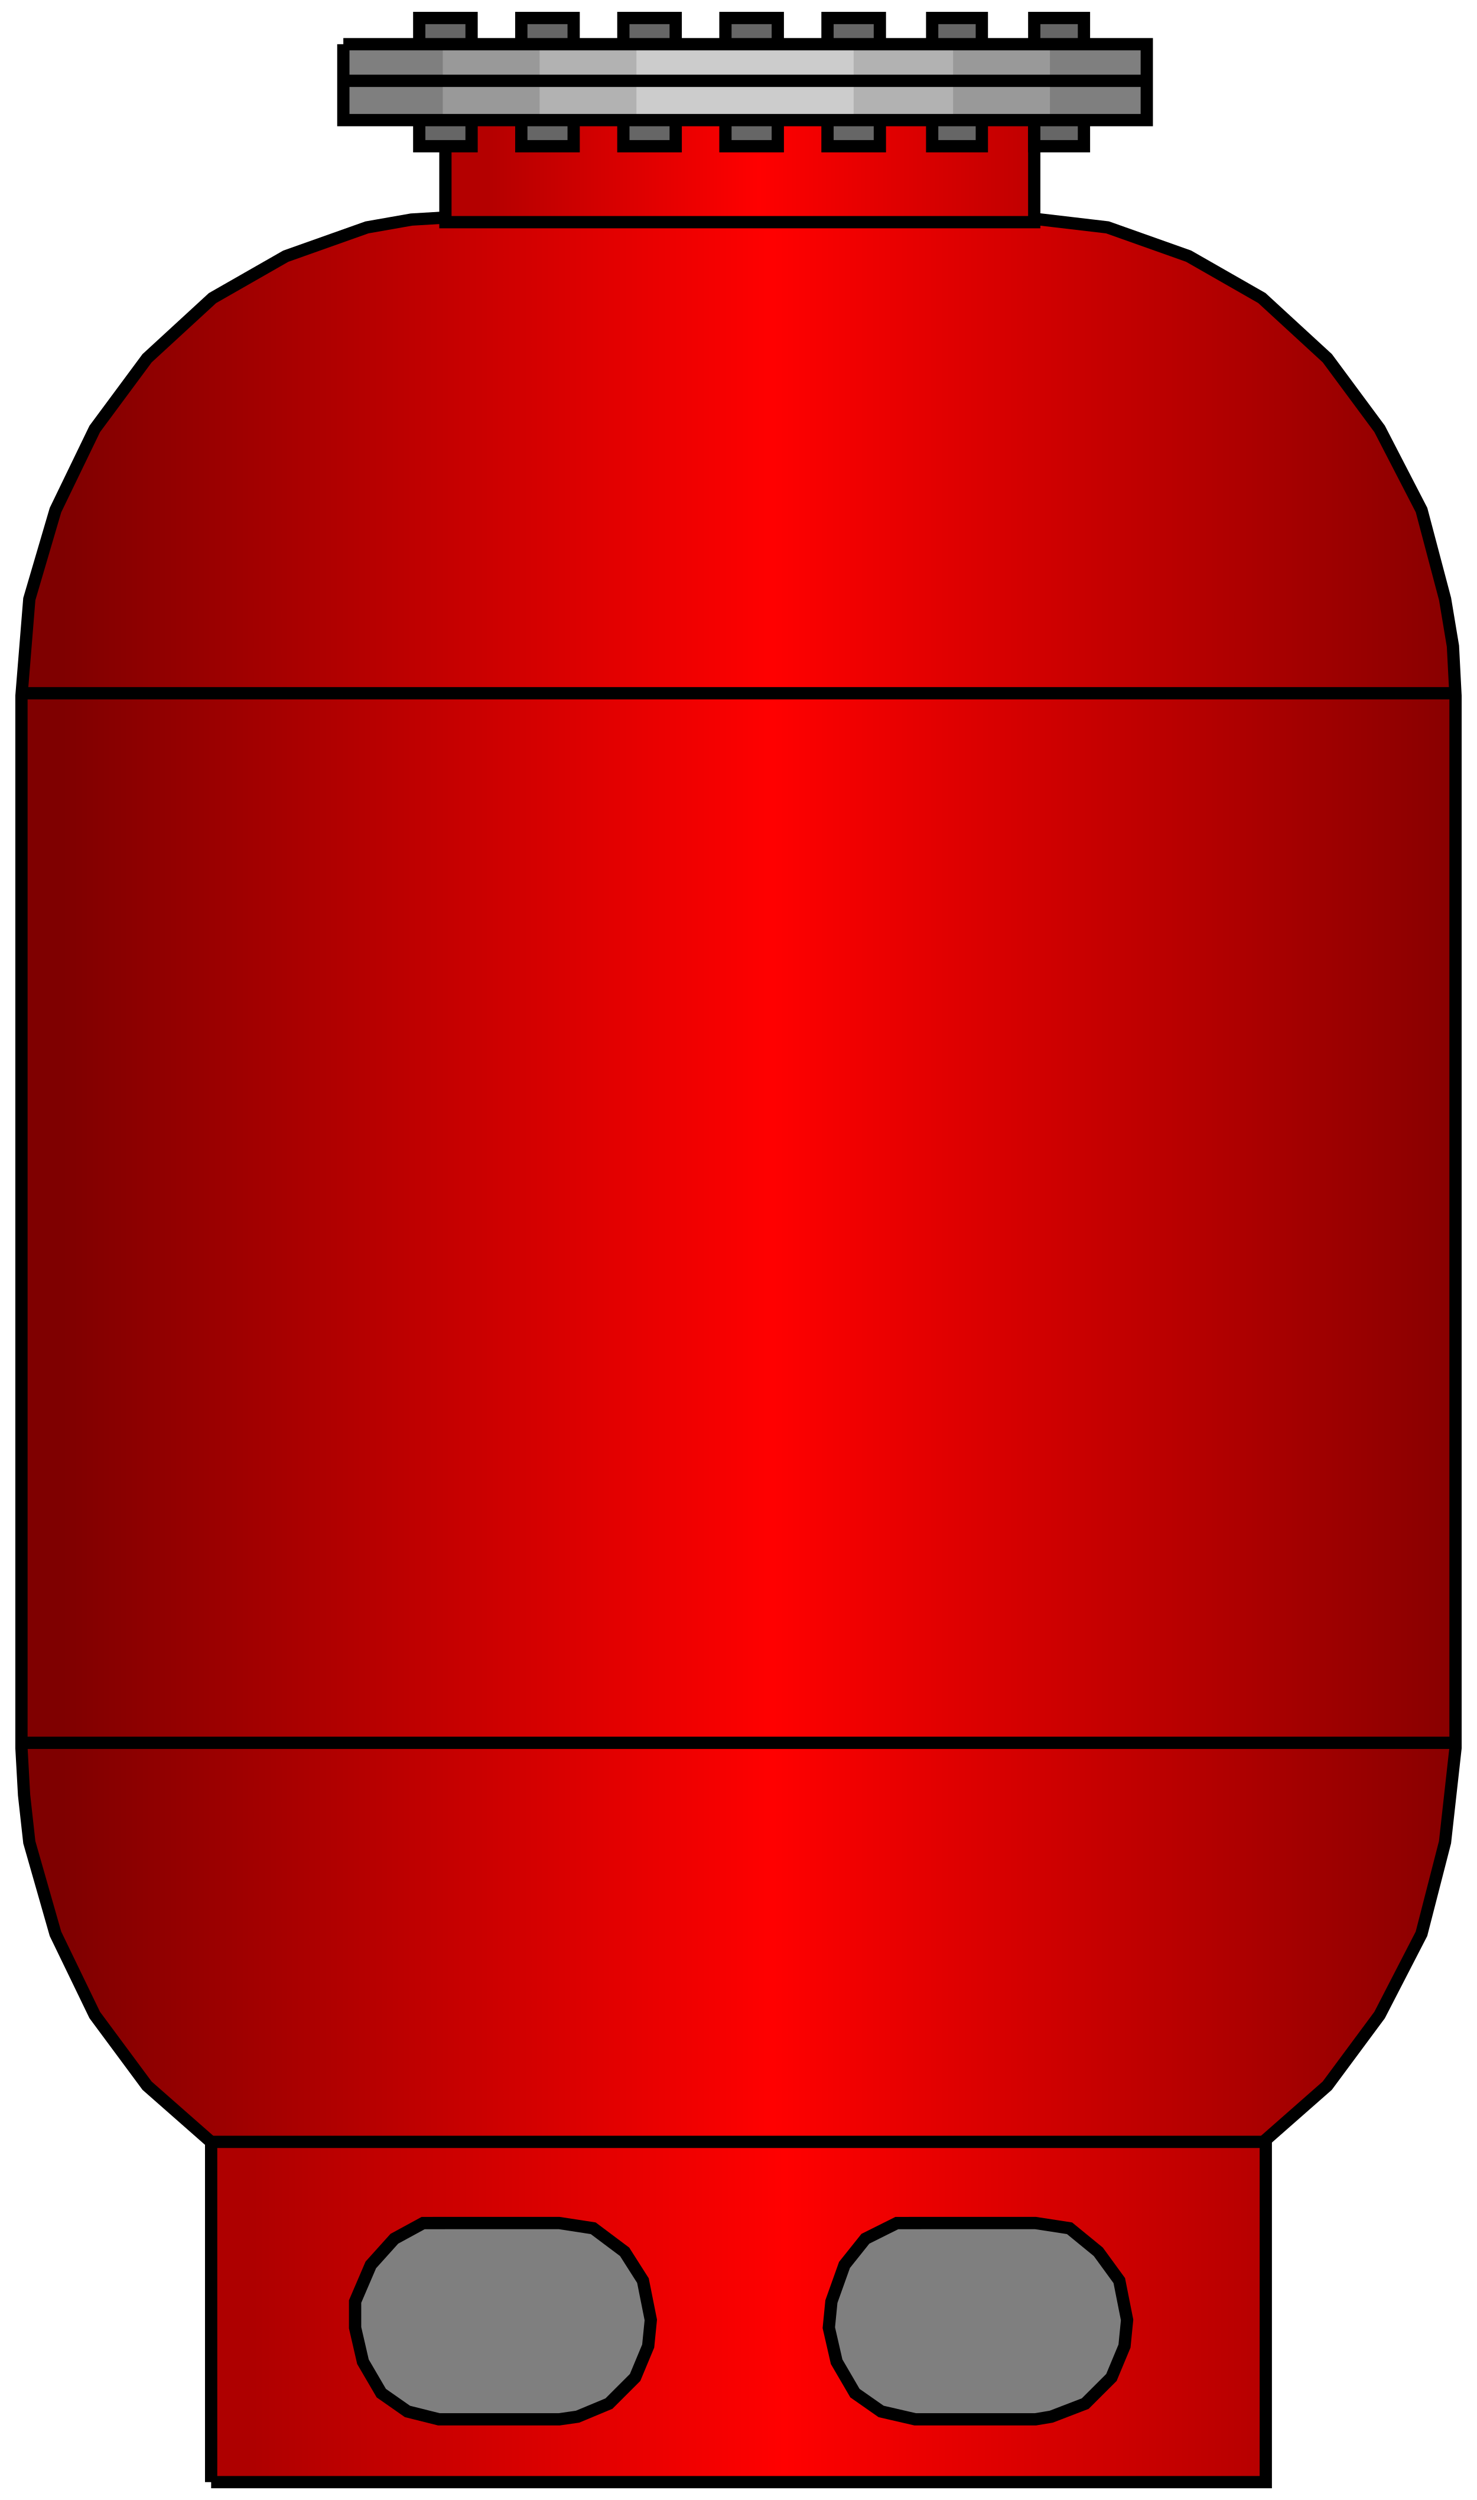
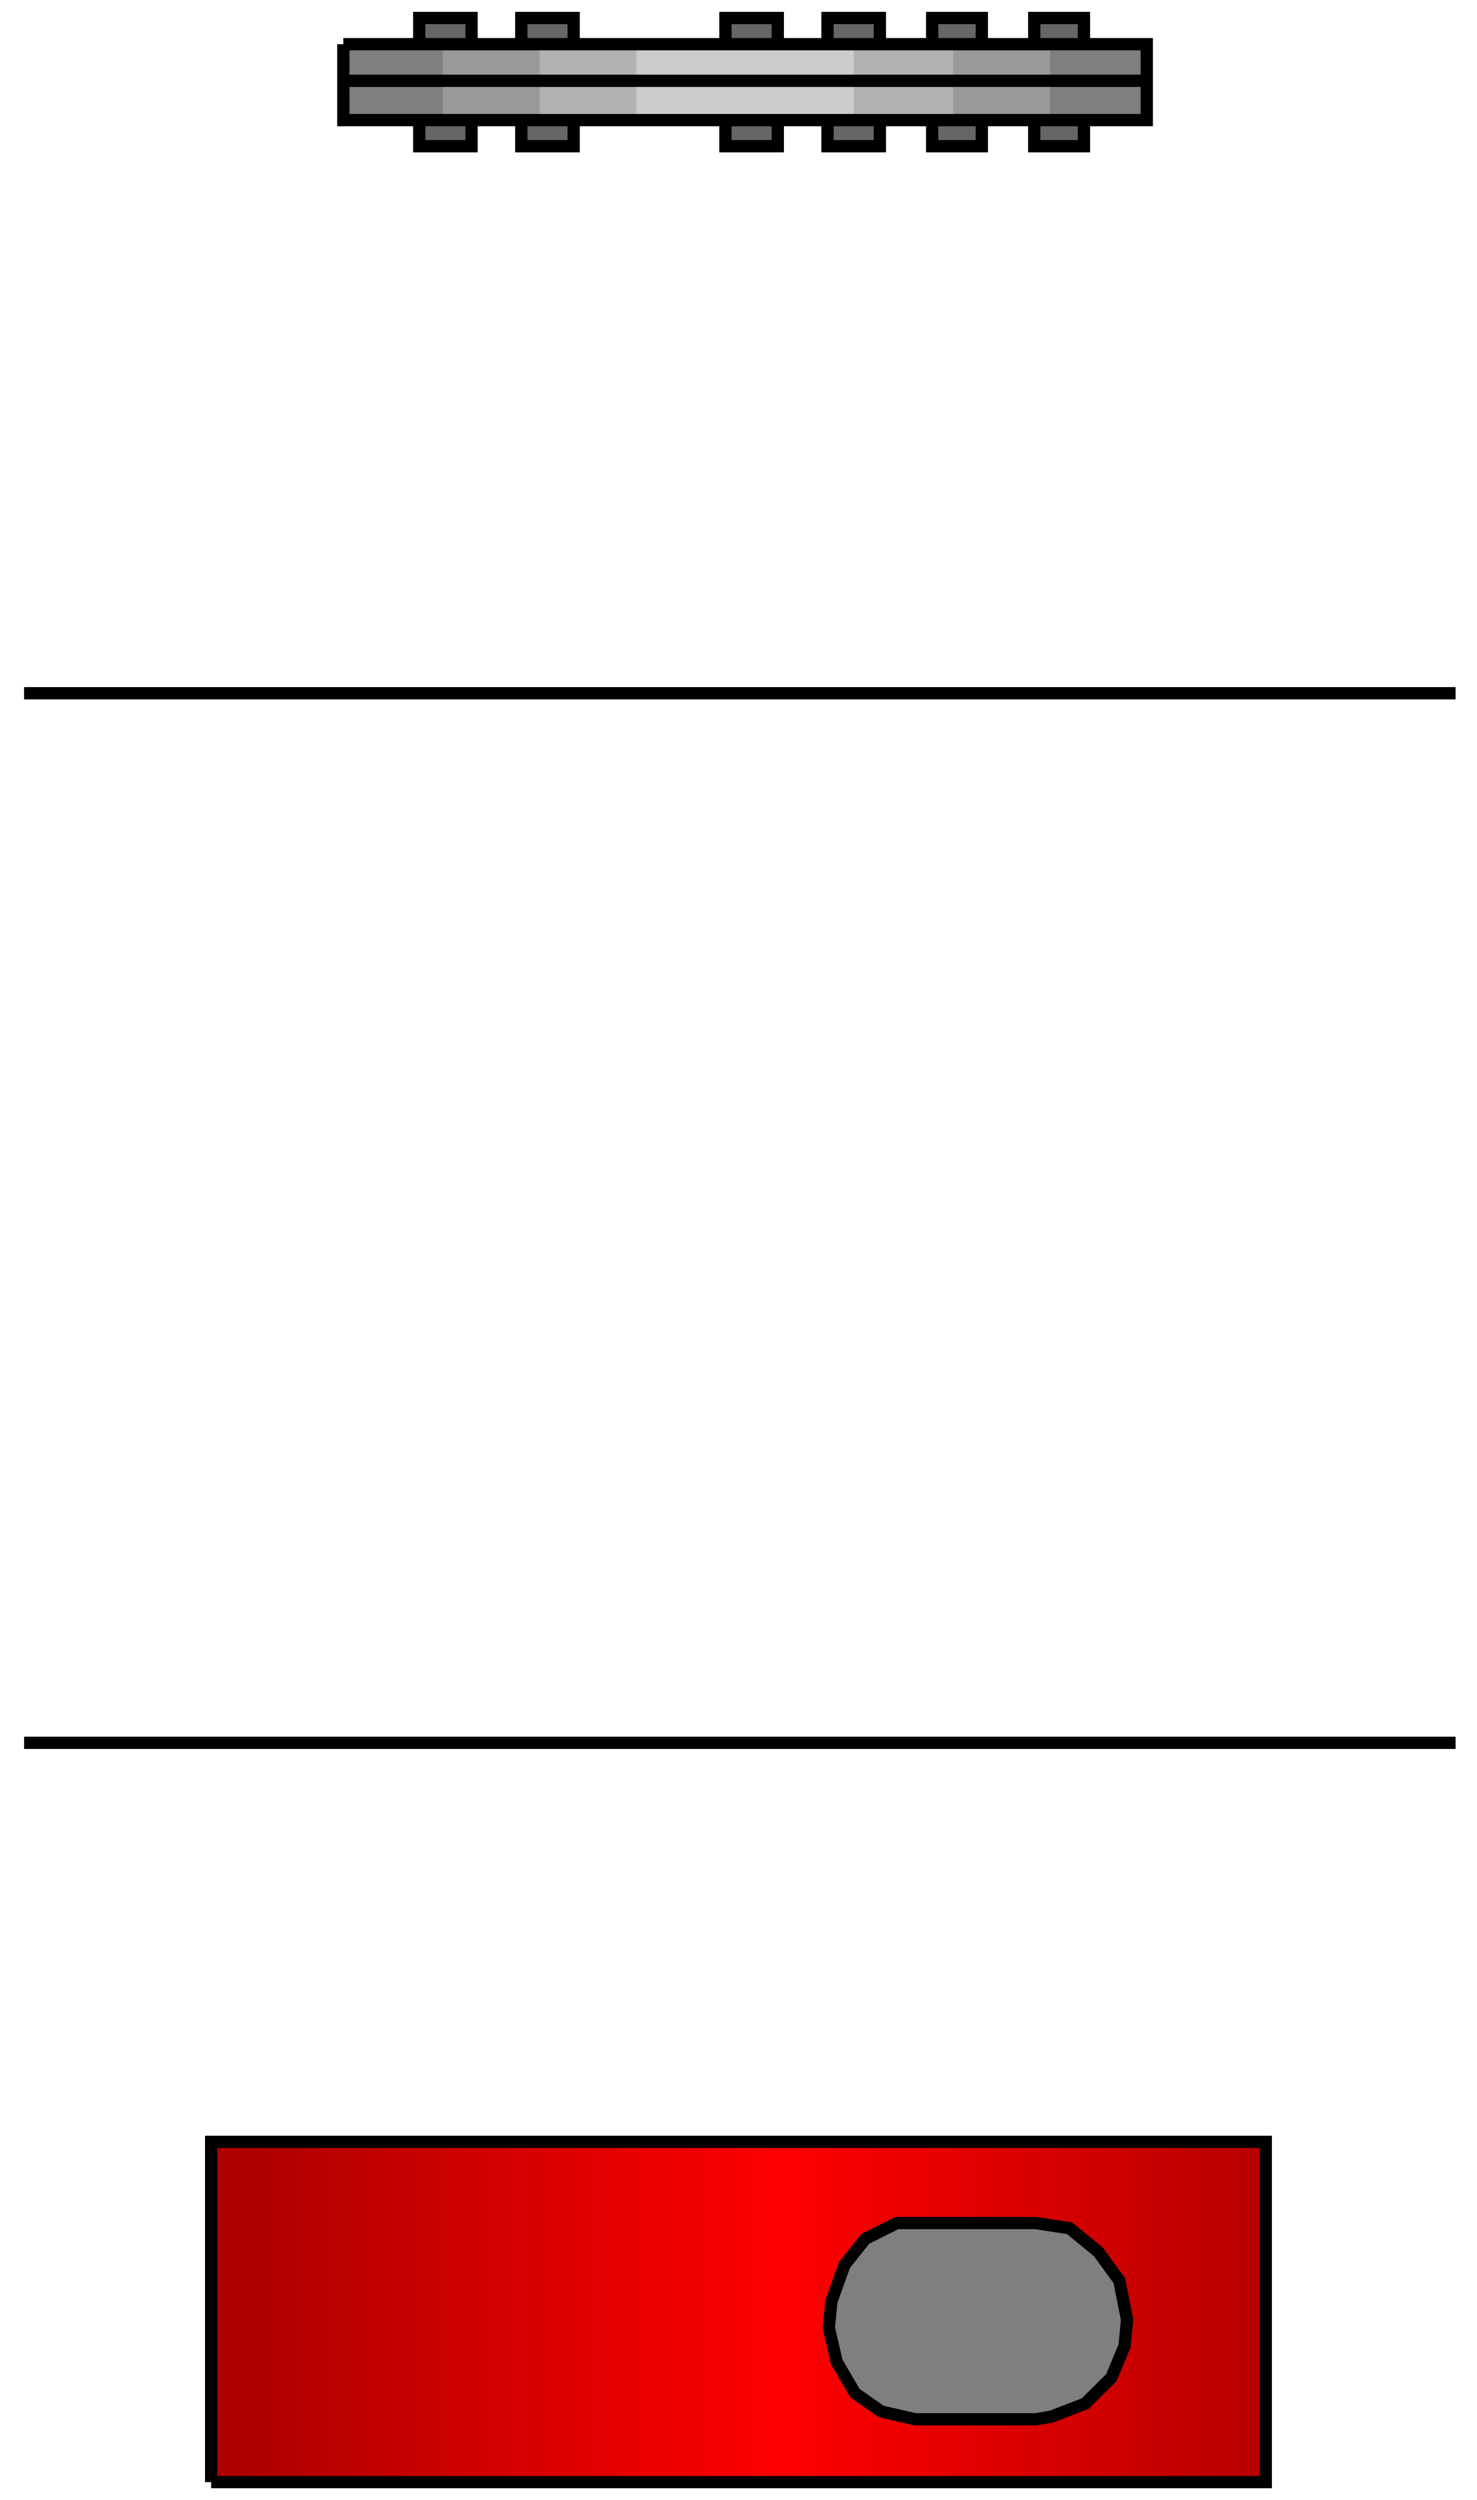
<svg xmlns="http://www.w3.org/2000/svg" xmlns:ns1="http://www.inkscape.org/namespaces/inkscape" xmlns:ns2="http://sodipodi.sourceforge.net/DTD/sodipodi-0.dtd" version="1.1" id="svg2" ns1:version="0.48.3.1 r9886" ns2:docname="Tanks1007.svg" x="0px" y="0px" width="60.167px" height="101.833px" viewBox="0 0 60.167 101.833" enable-background="new 0 0 60.167 101.833" xml:space="preserve">
  <ns2:namedview id="namedview86" ns1:pageopacity="0" ns1:pageshadow="2" ns1:window-width="1440" ns1:current-layer="svg2" ns1:window-x="-8" ns1:window-y="-8" ns1:window-height="848" ns1:cy="68.500146" borderopacity="1" pagecolor="#ffffff" showgrid="false" objecttolerance="10" bordercolor="#666666" ns1:zoom="3.5454598" gridtolerance="10" guidetolerance="10" ns1:cx="4.1135876" ns1:window-maximized="1">
	</ns2:namedview>
  <linearGradient id="path18_1_" gradientUnits="userSpaceOnUse" x1="4448.24" y1="7374.274" x2="4998.243" y2="7374.274" gradientTransform="matrix(0.107 0 0 0.107 -473.427 -736.379)">
    <stop offset="0" style="stop-color:#7F0000" />
    <stop offset="0.492" style="stop-color:#FF0000" />
    <stop offset="1" style="stop-color:#7F0000" />
  </linearGradient>
-   <path id="path18" fill="url(#path18_1_)" stroke="#000000" stroke-width="0.5" d="M18.571,8.835h22.919l3.625,0.426l3.305,1.173  l2.984,1.706l2.666,2.451l2.131,2.879l1.707,3.305l0.959,3.625l0.32,1.918l0.105,2.026v42.854l-0.428,3.838l-0.959,3.73  l-1.705,3.307l-2.133,2.879l-2.666,2.344l-2.984,1.813l-3.305,1.174l-1.813,0.213l-1.813,0.105H18.571l-3.625-0.318l-3.305-1.174  l-2.985-1.813l-2.665-2.344l-2.132-2.879L2.26,78.767l-1.066-3.73l-0.213-1.918l-0.107-1.92V28.345l0.32-3.944l1.066-3.625  l1.599-3.305l2.132-2.879l2.665-2.451l2.985-1.706l3.305-1.173l1.813-0.319L18.571,8.835" />
  <linearGradient id="path42_1_" gradientUnits="userSpaceOnUse" x1="4515.24" y1="7791.795" x2="4920.244" y2="7791.795" gradientTransform="matrix(0.107 0 0 0.107 -472.842 -736.436)">
    <stop offset="0" style="stop-color:#AE0000" />
    <stop offset="0.5" style="stop-color:#FF0000" />
    <stop offset="1" style="stop-color:#AE0000" />
  </linearGradient>
  <path id="path42" ns1:connector-curvature="0" fill="url(#path42_1_)" stroke="#000000" stroke-width="0.5" d="M8.601,101.099  h42.962V87.24H8.601V101.099" />
  <path id="path20" fill="none" stroke="#000000" stroke-width="0.5" d="M0.981,28.236h58.313" />
  <path id="path22" fill="none" stroke="#000000" stroke-width="0.5" d="M0.981,70.986h58.313" />
-   <path id="path38" ns1:connector-curvature="0" fill="#7F7F7F" stroke="#000000" stroke-width="0.5" d="M17.876,90.546h4.904  l1.386,0.213l1.279,0.959l0.746,1.172l0.32,1.602l-0.106,1.064l-0.533,1.279L24.806,97.9l-1.279,0.533l-0.746,0.107h-4.904  l-1.279-0.32l-1.066-0.746l-0.747-1.279l-0.32-1.387v-1.064l0.64-1.492l0.959-1.066l1.173-0.639H17.876z" />
  <path id="path40" ns1:connector-curvature="0" fill="#7F7F7F" stroke="#000000" stroke-width="0.5" d="M37.278,90.546h4.904  l1.387,0.213l1.172,0.959l0.854,1.172l0.318,1.602l-0.105,1.064l-0.533,1.279L44.208,97.9l-1.385,0.533l-0.641,0.107H37.28  l-1.387-0.32l-1.066-0.746l-0.746-1.279l-0.318-1.387l0.105-1.064l0.533-1.492l0.852-1.066l1.279-0.639H37.278z" />
  <linearGradient id="path58_1_" gradientUnits="userSpaceOnUse" x1="4610.24" y1="6960.756" x2="4837.244" y2="6960.756" gradientTransform="matrix(0.107 0 0 0.107 -473.427 -736.379)">
    <stop offset="0" style="stop-color:#B40000" />
    <stop offset="0.455" style="stop-color:#FF0000" />
    <stop offset="1" style="stop-color:#B40000" />
  </linearGradient>
-   <path id="path58" fill="url(#path58_1_)" stroke="#000000" stroke-width="0.5" d="M18.144,2.226h23.987v6.823H18.144V2.226" />
  <path id="path60" fill="#666666" stroke="#000000" stroke-width="0.5" d="M17.078,0.733h2.132v5.223h-2.132V0.733z" />
  <path id="path62" fill="#666666" stroke="#000000" stroke-width="0.5" d="M21.236,0.733h2.132v5.223h-2.132V0.733z" />
-   <path id="path64" fill="#666666" stroke="#000000" stroke-width="0.5" d="M25.393,0.733h2.132v5.223h-2.132V0.733z" />
  <path id="path66" fill="#666666" stroke="#000000" stroke-width="0.5" d="M29.551,0.733h2.133v5.223h-2.133V0.733z" />
  <path id="path68" fill="#666666" stroke="#000000" stroke-width="0.5" d="M33.709,0.733h2.133v5.223h-2.133V0.733z" />
  <path id="path70" fill="#666666" stroke="#000000" stroke-width="0.5" d="M37.973,0.733h2.023v5.223h-2.023V0.733z" />
  <path id="path72" fill="#666666" stroke="#000000" stroke-width="0.5" d="M42.131,0.733h2.025v5.223h-2.025V0.733z" />
  <path id="path74" fill="#7F7F7F" d="M13.986,1.8h32.729v3.092H13.986V1.8z" />
  <path id="path76" fill="#999999" d="M18.037,1.693h4.584h0.853h0.746h13.22h1.492h3.838V2.12v0.427v0.319v1.173v0.427v0.319h-0.746  h-3.838h-1.6H23.474h-1.599h-3.092h-0.746v-0.32V3.292V2.119V1.693z" />
  <path id="path78" fill="#B2B2B2" d="M21.982,1.693h3.198h1.066h8.422h0.959h3.199v0.853v1.492v0.746h-3.199h-0.959h-8.422H25.18  h-3.198V3.611V2.545V1.693z" />
  <path id="path80" fill="#CCCCCC" d="M25.926,1.8h8.848v3.092h-8.848V1.8z" />
  <path id="path82" fill="none" stroke="#000000" stroke-width="0.5" d="M13.986,1.8h32.729v3.092H13.986V1.8" />
  <path id="path84" fill="none" stroke="#000000" stroke-width="0.5" d="M13.986,3.292h32.729" />
</svg>